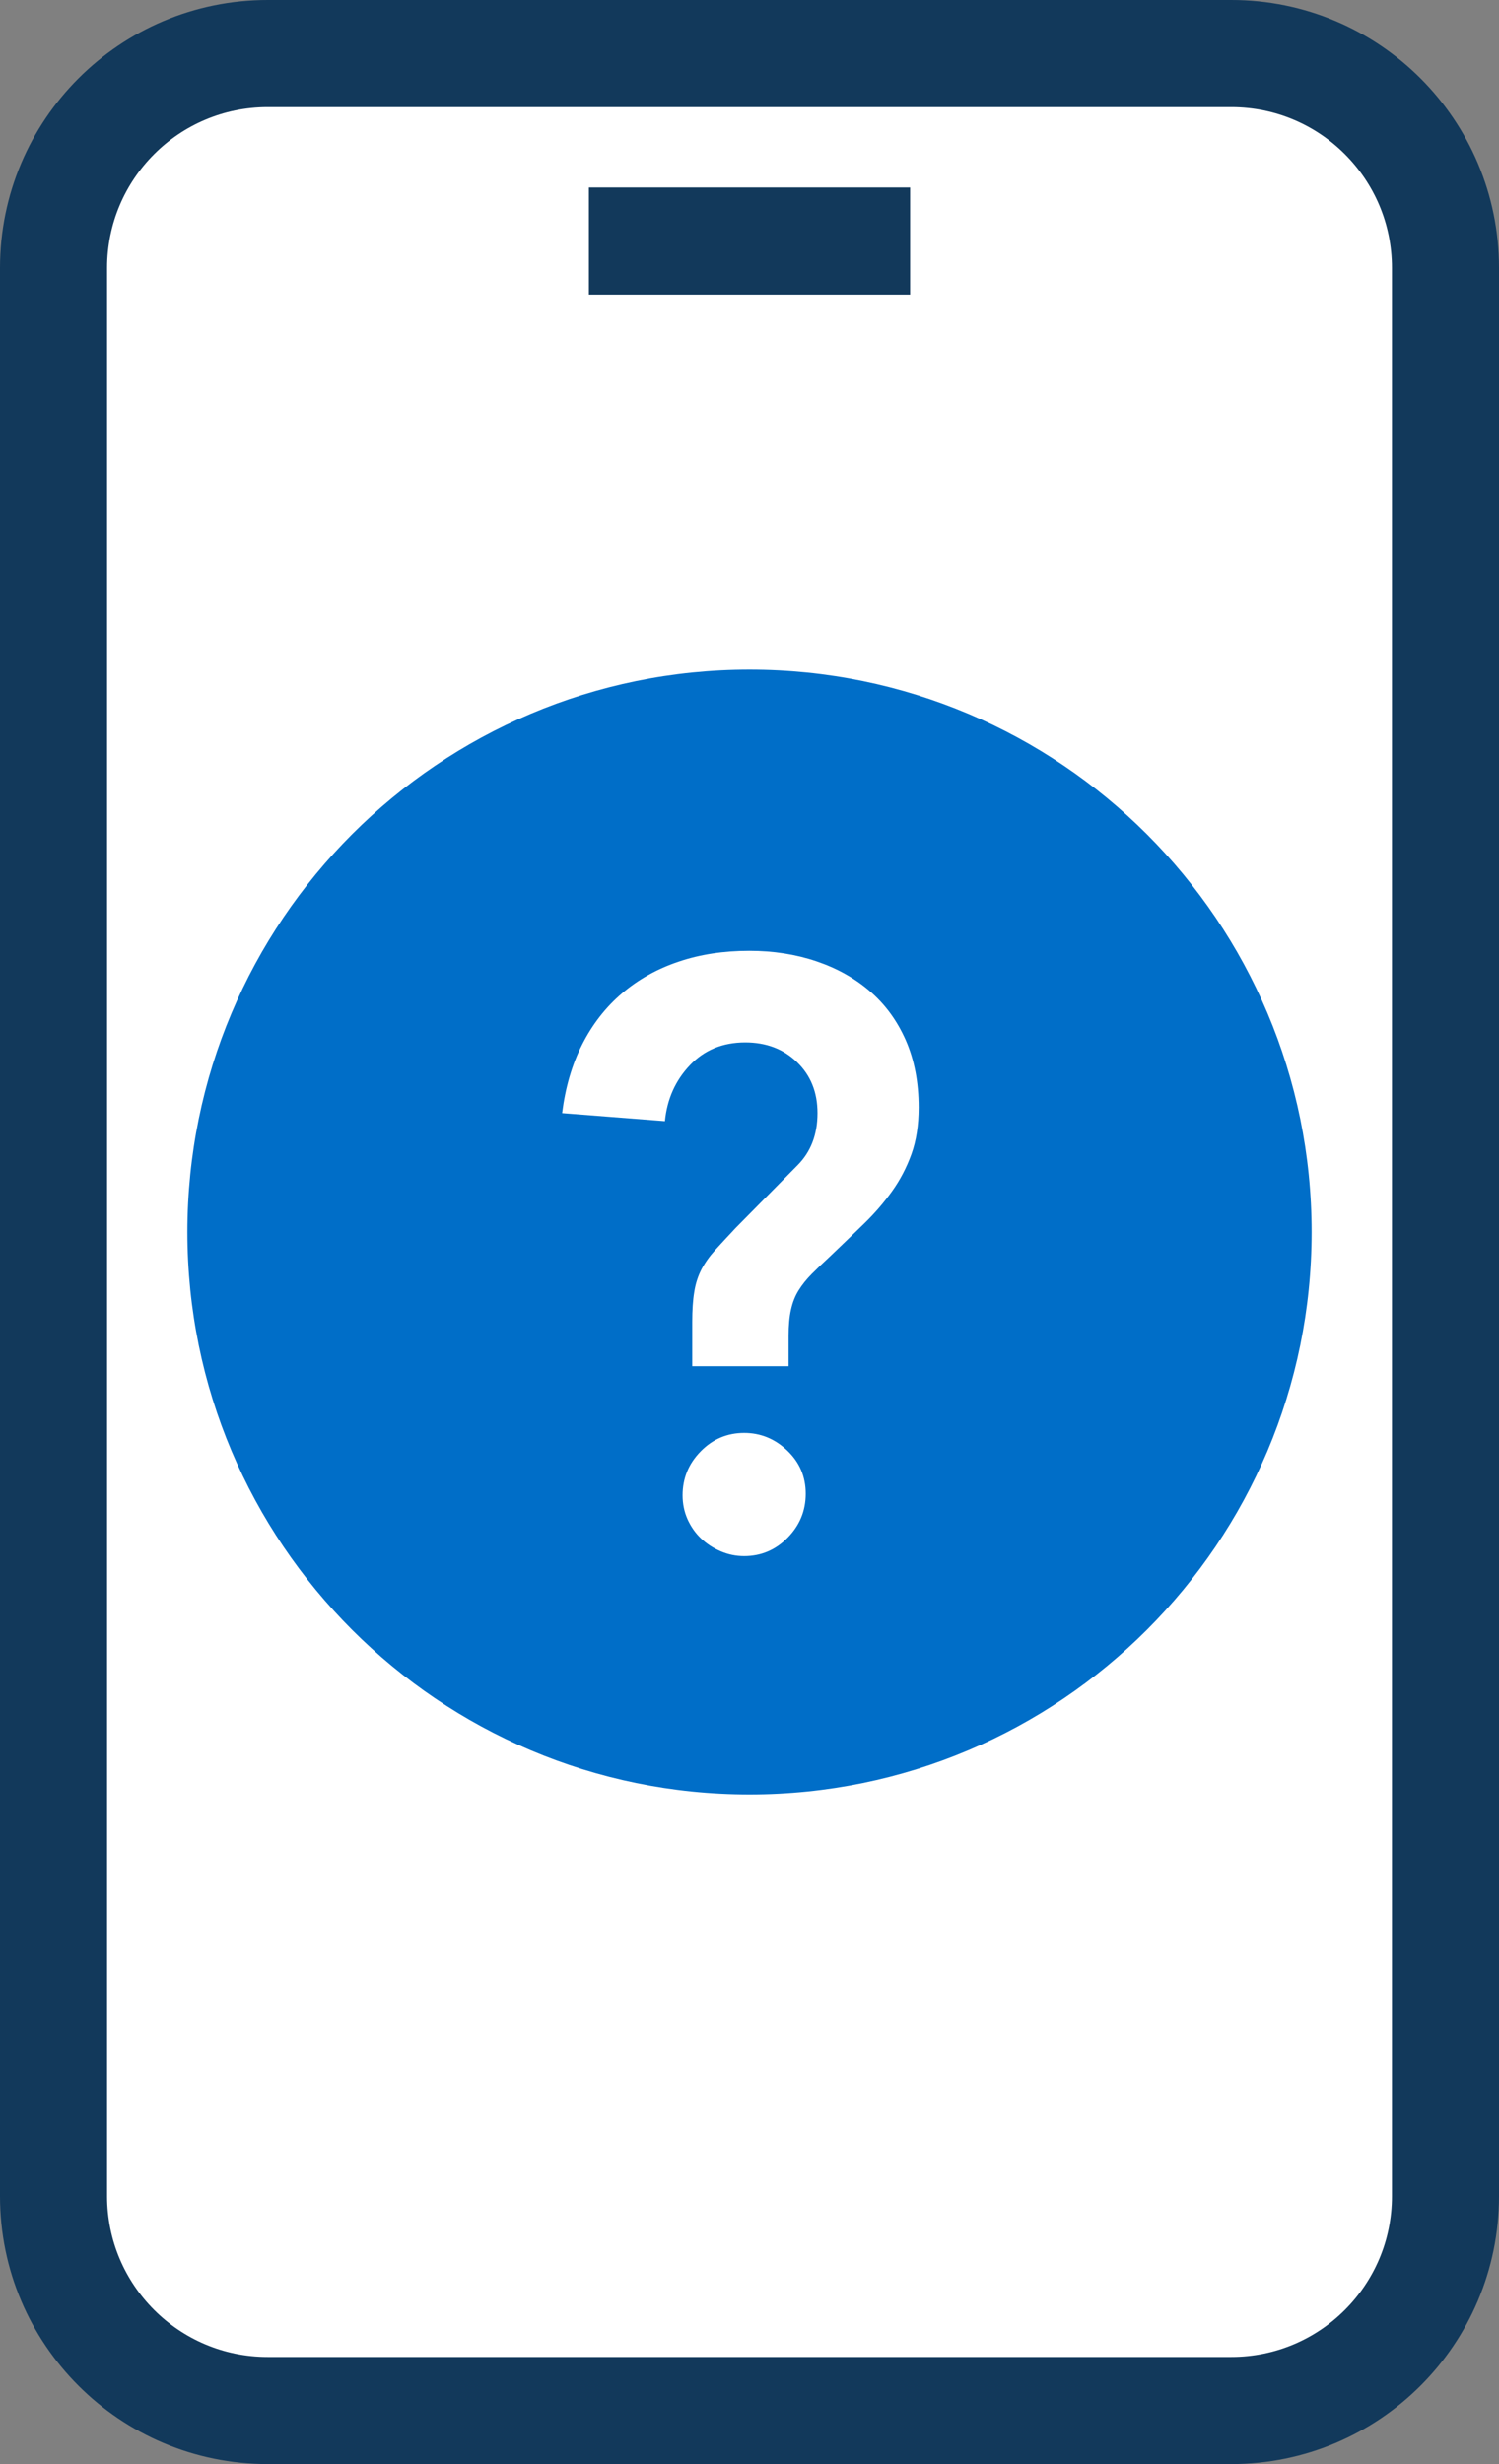
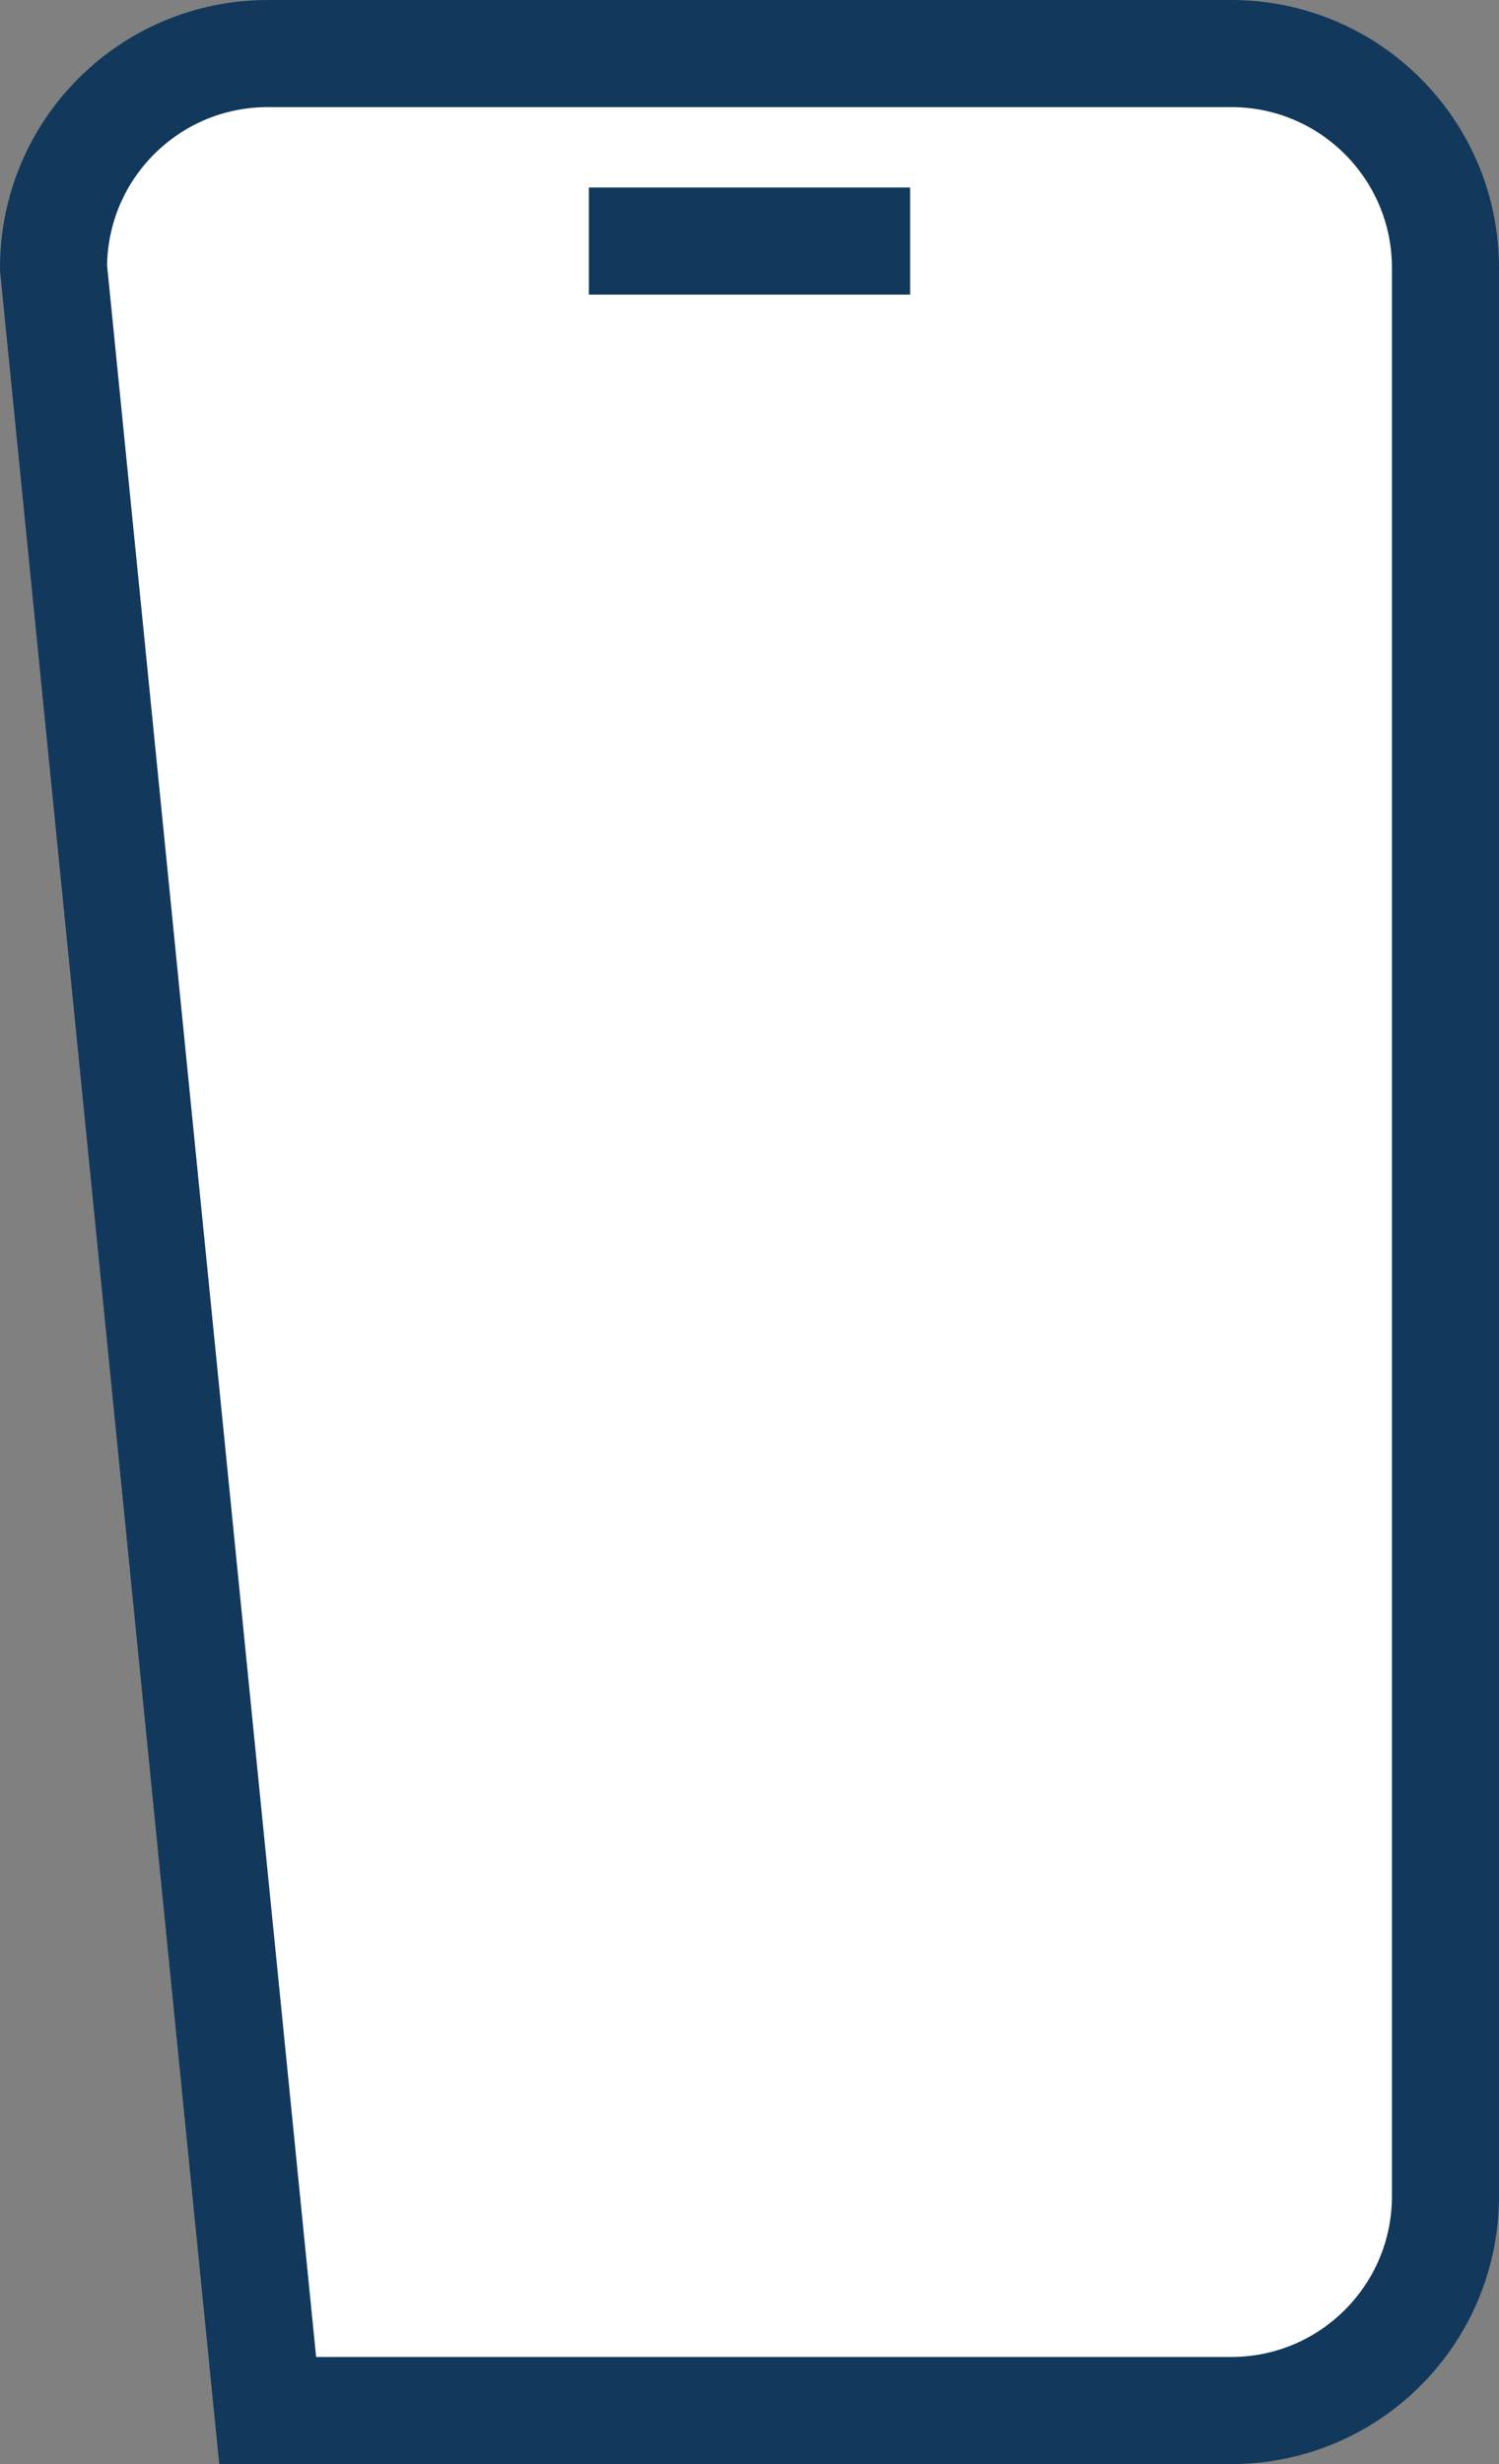
<svg xmlns="http://www.w3.org/2000/svg" width="28px" height="46px" viewBox="0 0 28 46" version="1.1">
  <rect x="0" y="0" width="28" height="46" fill="#808080" stroke="none" />
  <title>illustration / base / desktop-72 / illo-auto-glass copy</title>
  <g id="Page-1" stroke="none" stroke-width="1" fill="none" fill-rule="evenodd">
    <g id="Windshield-Desktop" transform="translate(-752, -1177)">
      <g id="Group" transform="translate(742, 1176)">
-         <path d="M15,2 L33,2 C35.209,2 37,3.791 37,6 L37,42 C37,44.209 35.209,46 33,46 L15,46 C12.791,46 11,44.209 11,42 L11,6 C11,3.791 12.791,2 15,2 Z" id="Rectangle" stroke="#12395B" stroke-width="2" fill="#FFFFFF" />
-         <path d="M24,34.5 C18.201,34.5 13.5,29.799 13.5,24 C13.5,18.201 18.201,13.5 24,13.5 C29.799,13.5 34.5,18.201 34.5,24 C34.5,29.799 29.799,34.5 24,34.5 Z" id="Path" fill="#006EC8" />
+         <path d="M15,2 L33,2 C35.209,2 37,3.791 37,6 L37,42 C37,44.209 35.209,46 33,46 L15,46 L11,6 C11,3.791 12.791,2 15,2 Z" id="Rectangle" stroke="#12395B" stroke-width="2" fill="#FFFFFF" />
        <path d="M24.73,26.505 L24.73,25.935 C24.73,25.745 24.745,25.582 24.775,25.448 C24.805,25.312 24.852,25.192 24.918,25.087 C24.983,24.983 25.065,24.88 25.165,24.78 C25.265,24.68 25.385,24.565 25.525,24.435 C25.745,24.225 25.953,24.025 26.148,23.835 C26.343,23.645 26.515,23.445 26.665,23.235 C26.815,23.025 26.935,22.795 27.025,22.545 C27.115,22.295 27.16,22.005 27.16,21.675 C27.16,21.205 27.08,20.788 26.92,20.422 C26.76,20.058 26.538,19.753 26.253,19.508 C25.968,19.262 25.633,19.075 25.247,18.945 C24.863,18.815 24.445,18.75 23.995,18.75 C23.515,18.75 23.075,18.817 22.675,18.953 C22.275,19.087 21.922,19.285 21.617,19.545 C21.312,19.805 21.065,20.122 20.875,20.497 C20.685,20.872 20.56,21.3 20.5,21.78 L20.5,21.78 L22.42,21.93 C22.46,21.52 22.615,21.172 22.885,20.887 C23.155,20.602 23.5,20.46 23.92,20.46 C24.31,20.46 24.633,20.582 24.887,20.828 C25.142,21.073 25.27,21.39 25.27,21.78 C25.27,22.18 25.145,22.505 24.895,22.755 L24.895,22.755 L23.74,23.925 C23.59,24.085 23.462,24.223 23.358,24.337 C23.253,24.453 23.168,24.573 23.102,24.698 C23.038,24.823 22.992,24.962 22.968,25.117 C22.942,25.273 22.93,25.46 22.93,25.68 L22.93,25.68 L22.93,26.505 L24.73,26.505 Z M23.9,30.05 C24.216,30.05 24.487,29.935 24.712,29.706 C24.937,29.477 25.05,29.204 25.05,28.885 C25.05,28.566 24.935,28.298 24.705,28.079 C24.475,27.86 24.207,27.75 23.9,27.75 C23.584,27.75 23.313,27.865 23.088,28.094 C22.863,28.323 22.75,28.596 22.75,28.915 C22.75,29.074 22.781,29.224 22.843,29.363 C22.906,29.502 22.99,29.622 23.095,29.721 C23.2,29.821 23.323,29.901 23.462,29.96 C23.601,30.02 23.747,30.05 23.9,30.05 Z" id="?" fill="#FFFFFF" fill-rule="nonzero" />
        <rect id="Rectangle" fill="#12395B" x="21" y="4.5" width="6" height="2" />
      </g>
    </g>
  </g>
</svg>